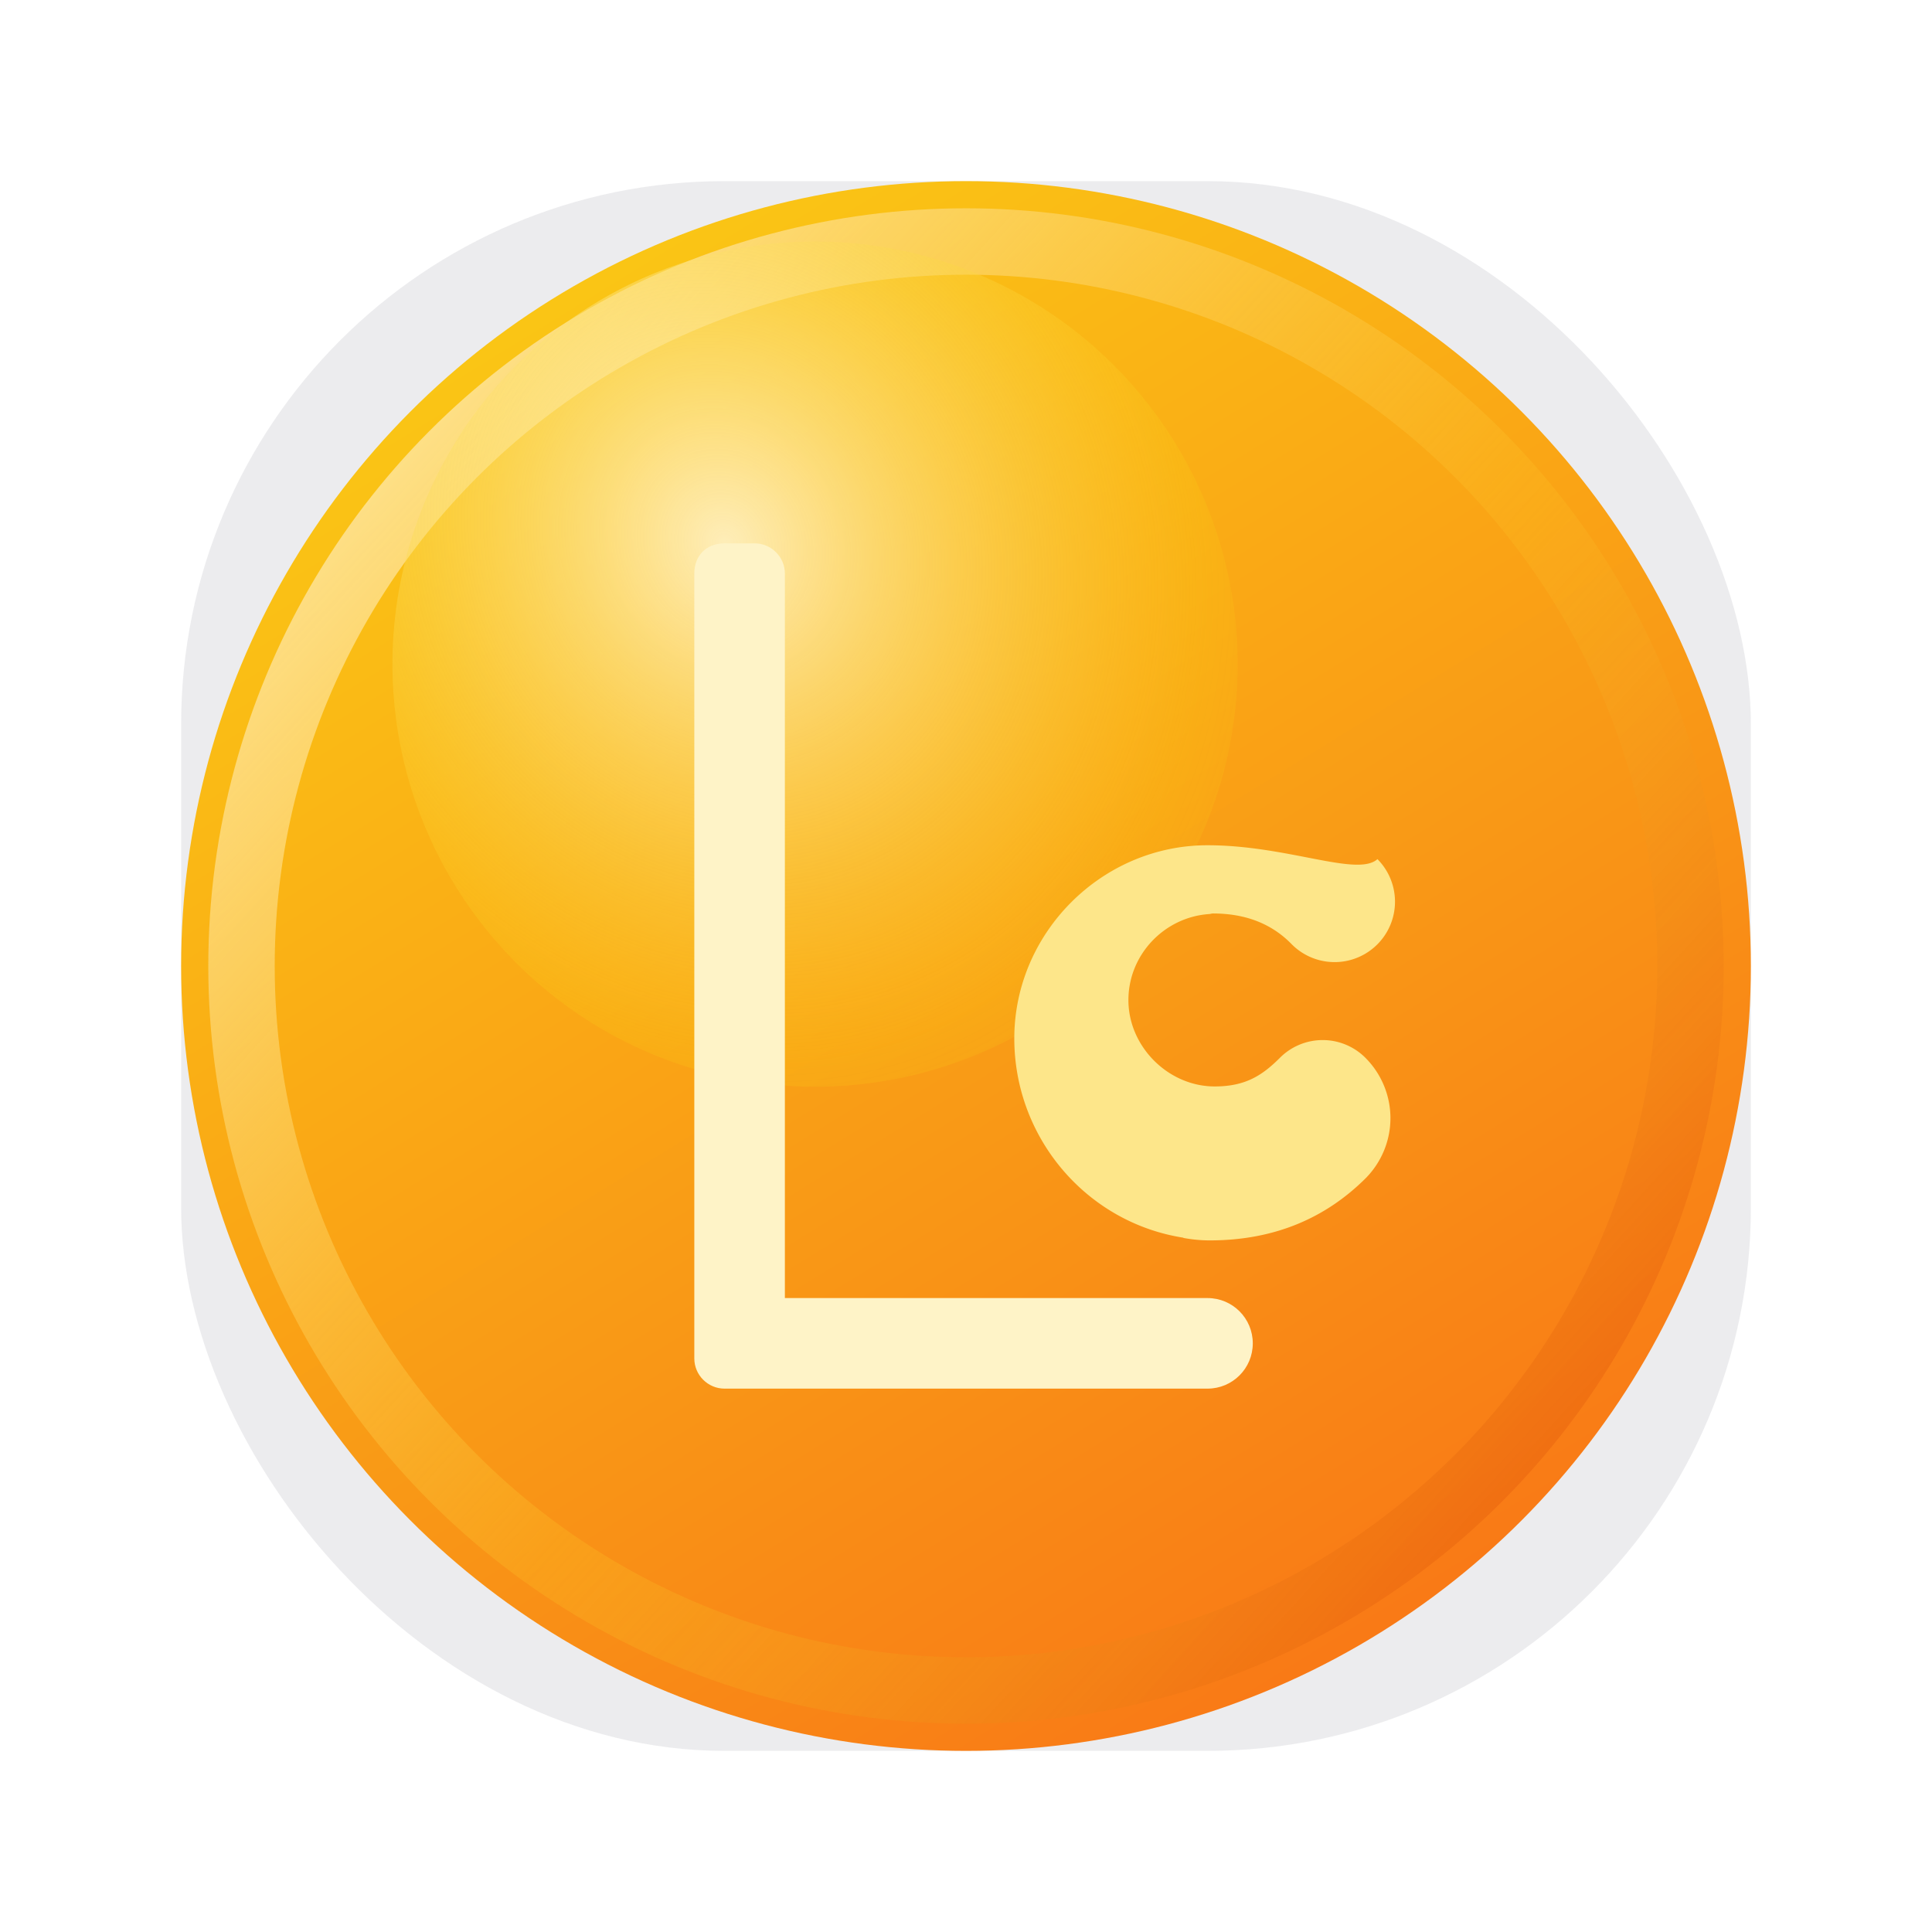
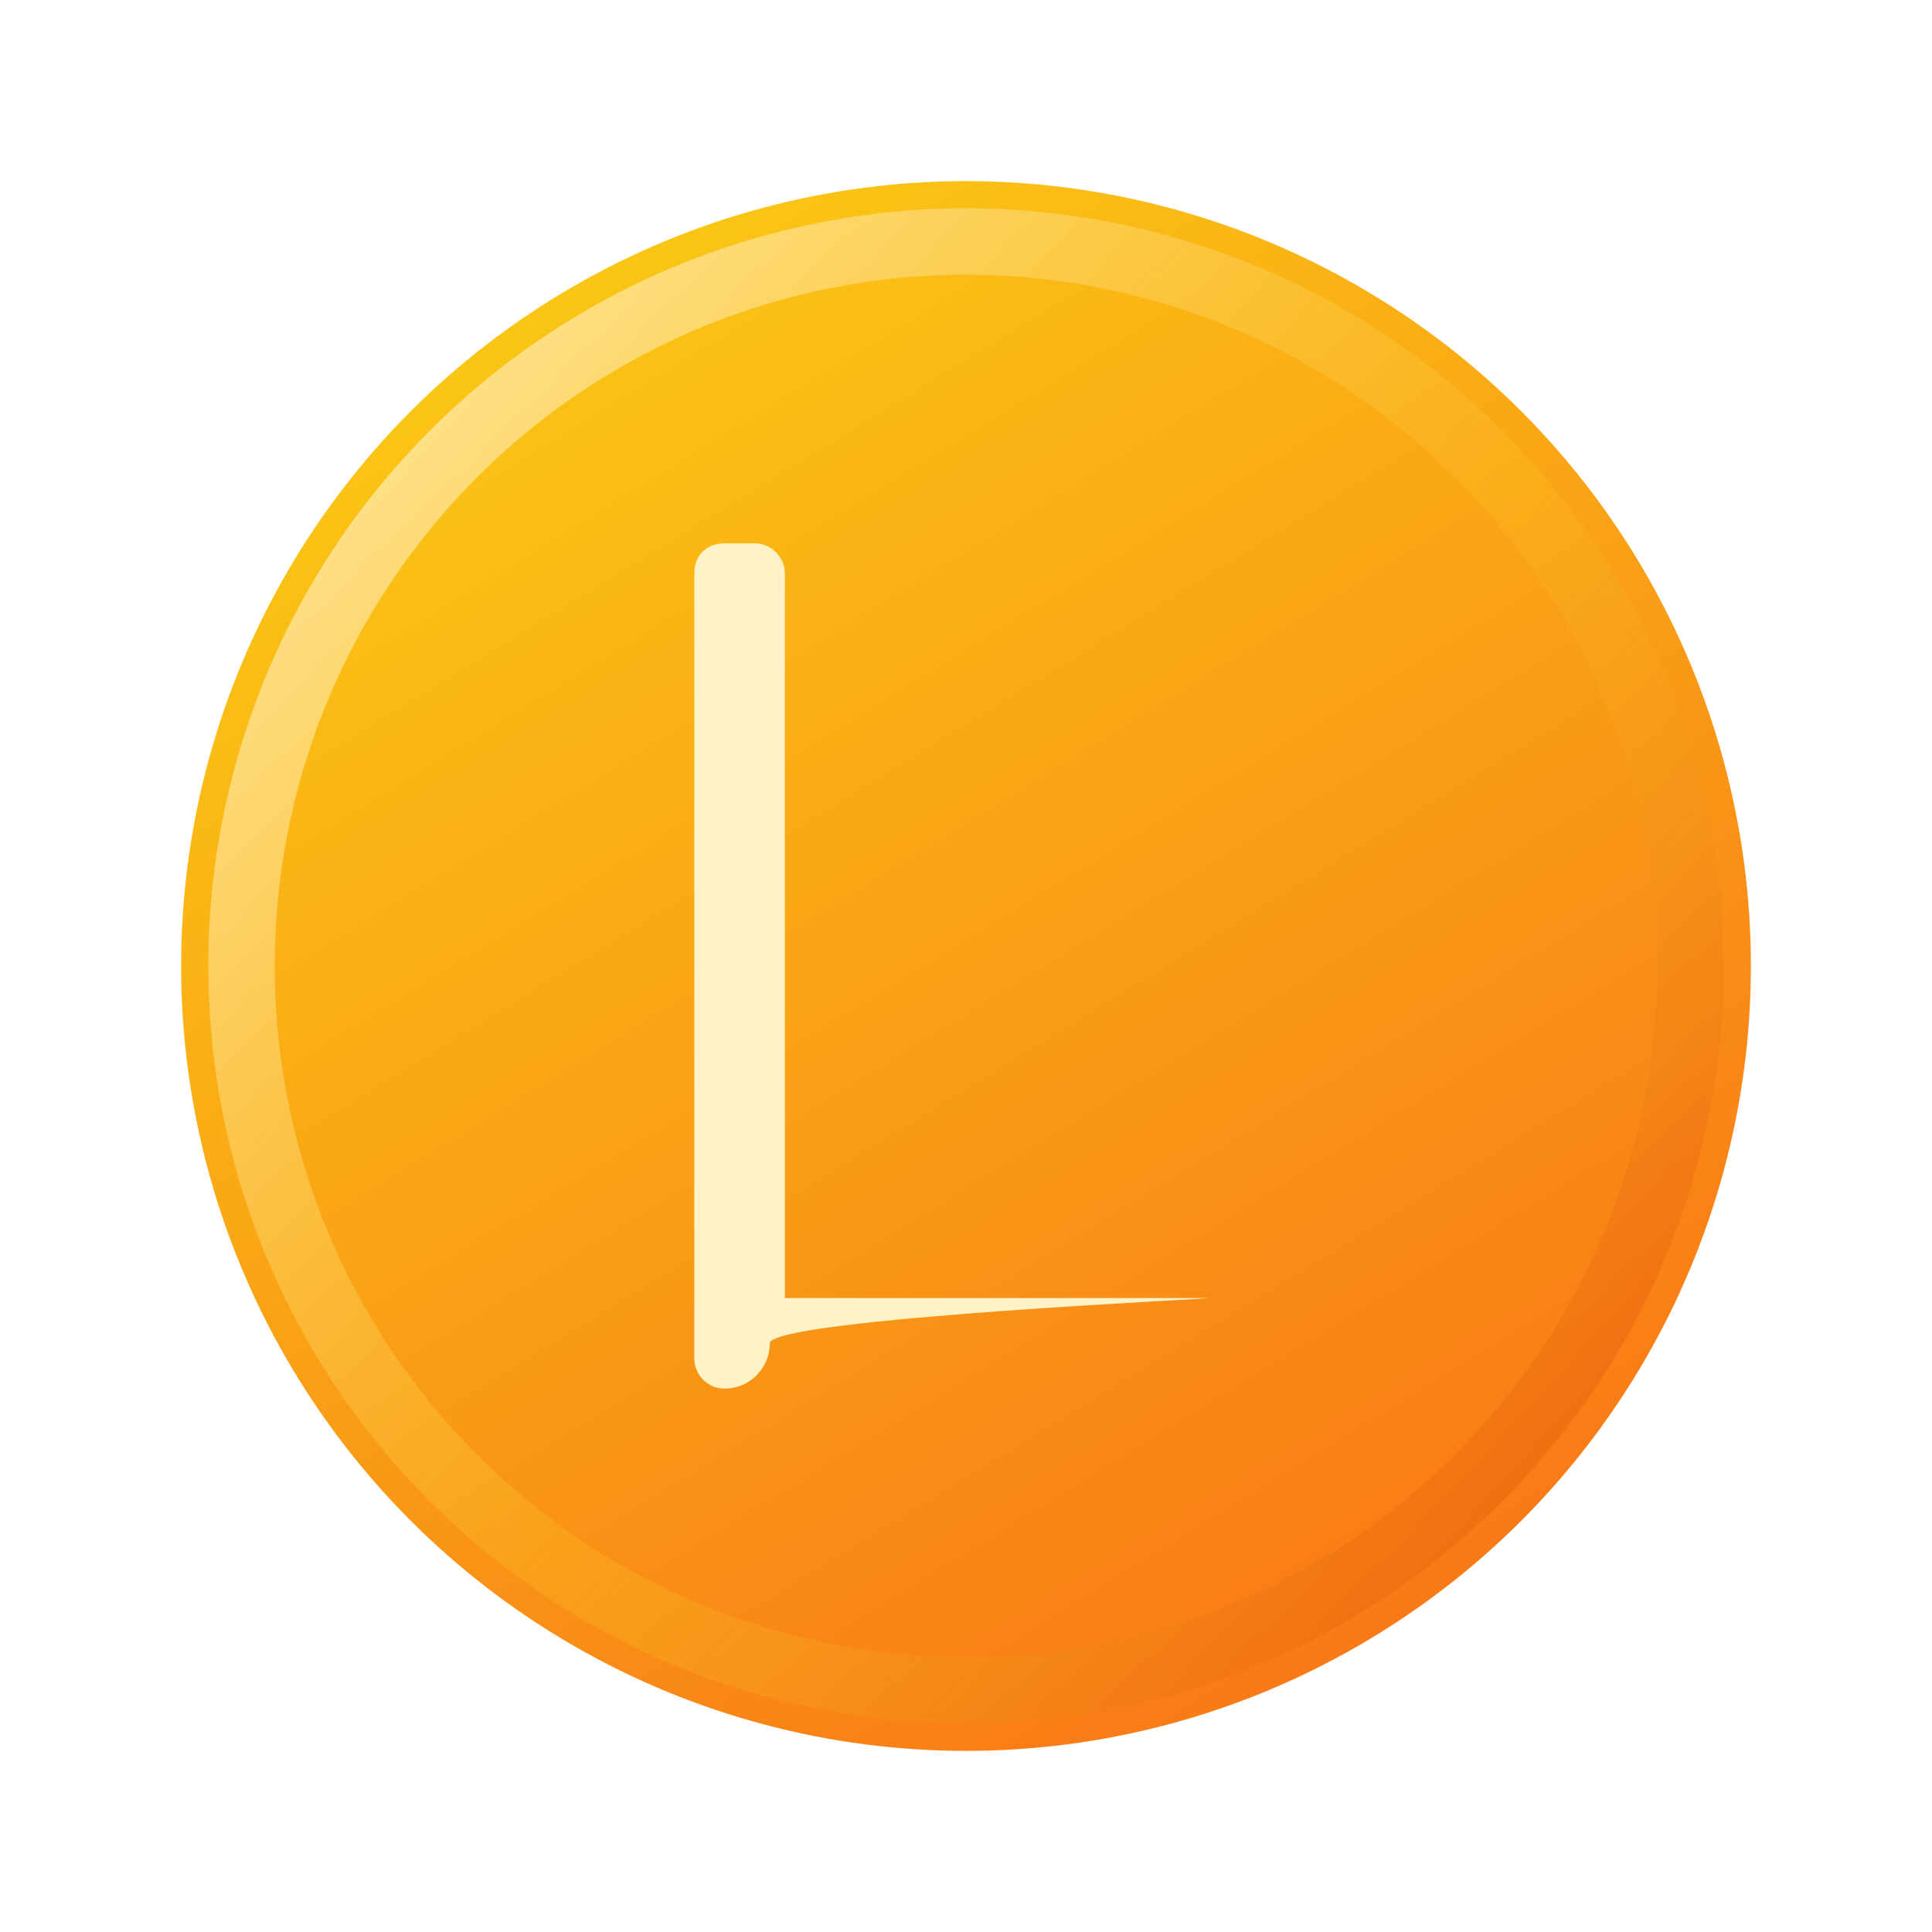
<svg xmlns="http://www.w3.org/2000/svg" width="64" height="64" viewBox="0 0 64 64" fill="none">
  <defs>
    <linearGradient id="coinGradient" x1="16" y1="6" x2="48" y2="58" gradientUnits="userSpaceOnUse">
      <stop offset="0" stop-color="#FACC15" />
      <stop offset="1" stop-color="#F97316" />
    </linearGradient>
    <radialGradient id="coinGlow" cx="0" cy="0" r="1" gradientUnits="userSpaceOnUse" gradientTransform="translate(24 18) rotate(65) scale(32 28)">
      <stop offset="0" stop-color="#FFF7D6" stop-opacity="0.85" />
      <stop offset="0.55" stop-color="#FACC15" stop-opacity="0.25" />
      <stop offset="1" stop-color="#F97316" stop-opacity="0" />
    </radialGradient>
    <linearGradient id="coinEdge" x1="10" y1="12" x2="54" y2="52" gradientUnits="userSpaceOnUse">
      <stop offset="0" stop-color="#FFECB3" stop-opacity="0.9" />
      <stop offset="0.55" stop-color="#FBBF24" stop-opacity="0.3" />
      <stop offset="1" stop-color="#EA580C" stop-opacity="0.8" />
    </linearGradient>
    <filter id="shadow" x="0" y="0" width="64" height="64" filterUnits="userSpaceOnUse" color-interpolation-filters="sRGB">
      <feDropShadow dx="0" dy="2" stdDeviation="3" flood-color="#FB923C" flood-opacity="0.35" />
    </filter>
  </defs>
-   <rect x="6" y="6" width="52" height="52" rx="18" fill="#0F172A" opacity="0.08" />
  <g filter="url(#shadow)">
    <circle cx="32" cy="32" r="26" fill="url(#coinGradient)" />
    <circle cx="32" cy="32" r="24" stroke="url(#coinEdge)" stroke-width="2.2" />
-     <circle cx="27" cy="22" r="14" fill="url(#coinGlow)" />
-     <path d="M24 18c-.6 0-1 .4-1 1v26c0 .55.45 1 1 1h16c.83 0 1.5-.67 1.5-1.5S40.83 43 40 43H26V19c0-.55-.45-1-1-1Z" fill="#FEF3C7" />
-     <path d="M40 28c-3.5 0-6.4 2.9-6.4 6.4 0 3.3 2.4 6.1 5.6 6.6 0 0 0 .01.01.01.28.05.57.08.86.08 2.19 0 3.87-.77 5.16-2.05.53-.53.83-1.25.83-2s-.3-1.47-.83-2a2 2 0 0 0-2.83 0c-.58.58-1.14.95-2.16.95-1.54 0-2.86-1.32-2.86-2.86 0-1.5 1.18-2.74 2.66-2.85.05 0 .09-.02.14-.02 1.08 0 1.95.34 2.61 1.02a2 2 0 0 0 2.84-2.82C44.96 29.06 42.66 28 40 28Z" fill="#FDE68A" />
+     <path d="M24 18c-.6 0-1 .4-1 1v26c0 .55.45 1 1 1c.83 0 1.5-.67 1.5-1.5S40.83 43 40 43H26V19c0-.55-.45-1-1-1Z" fill="#FEF3C7" />
  </g>
</svg>